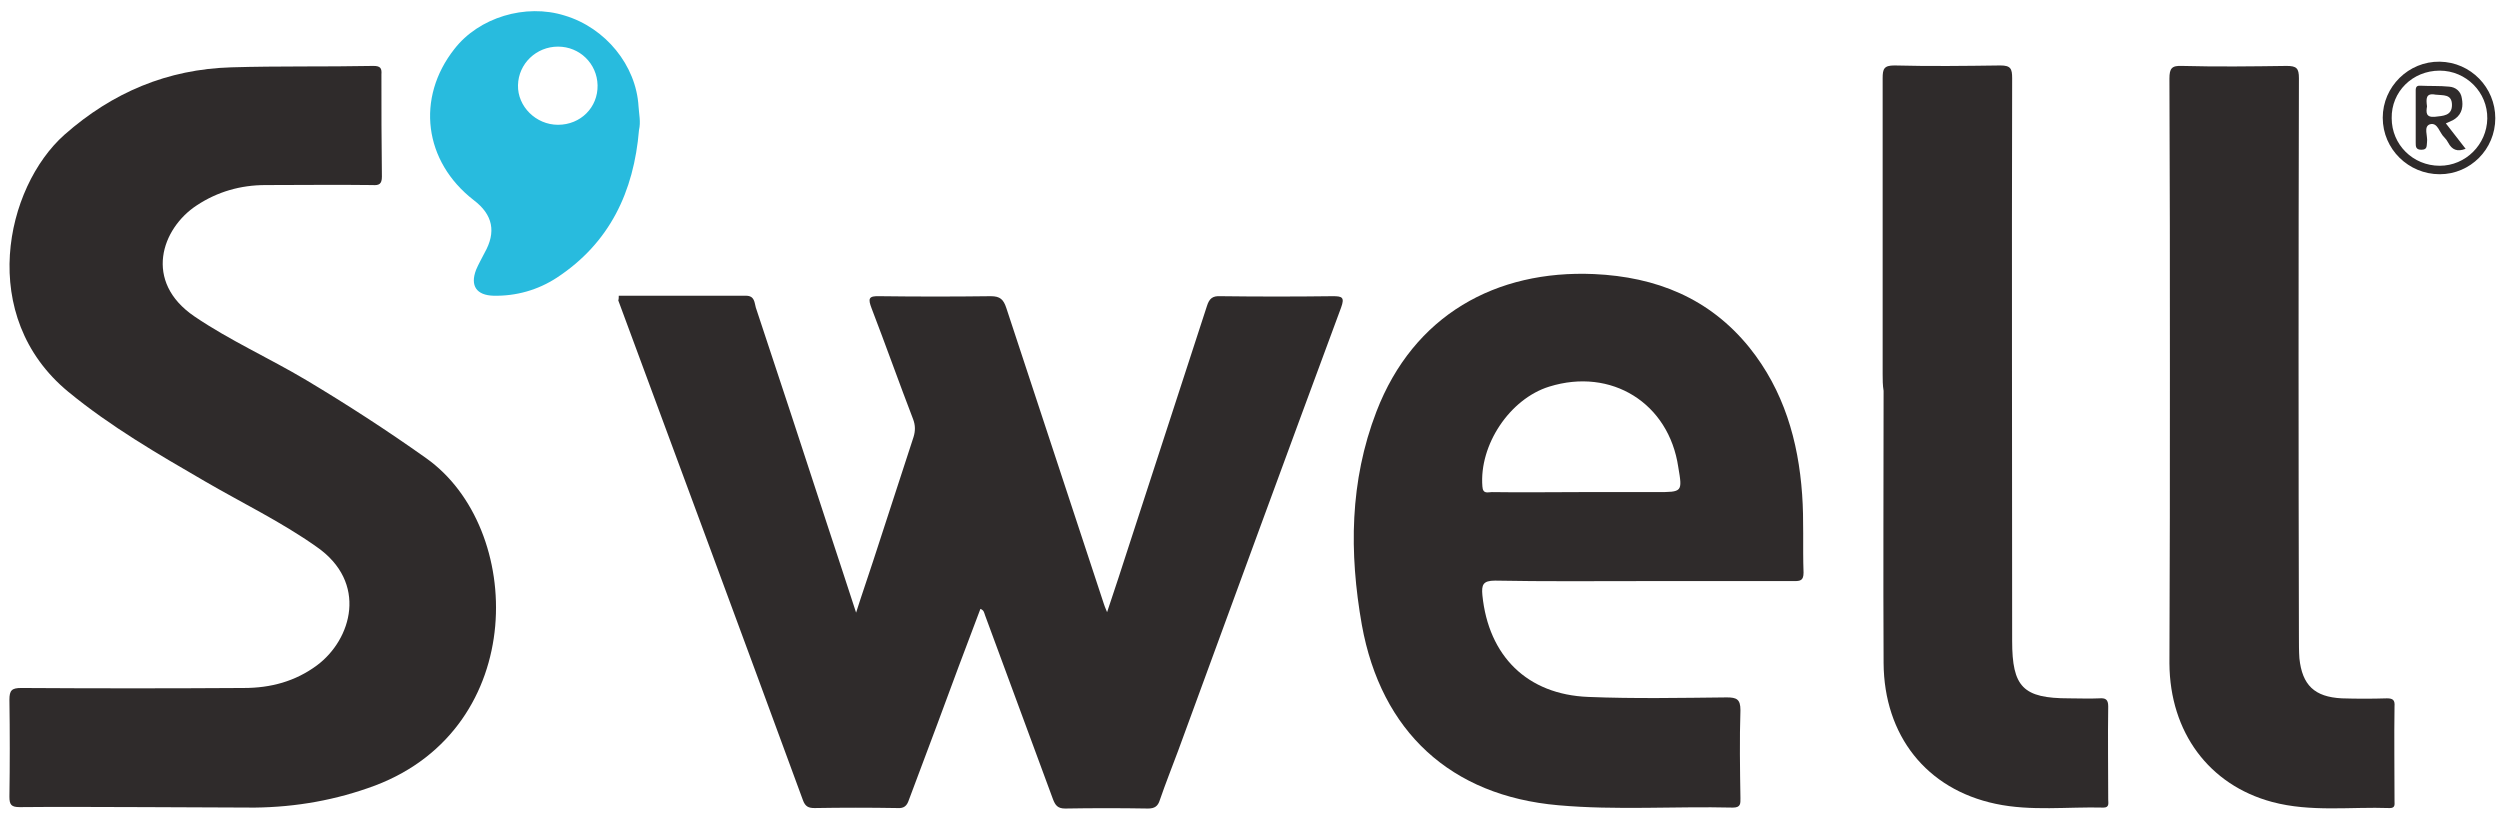
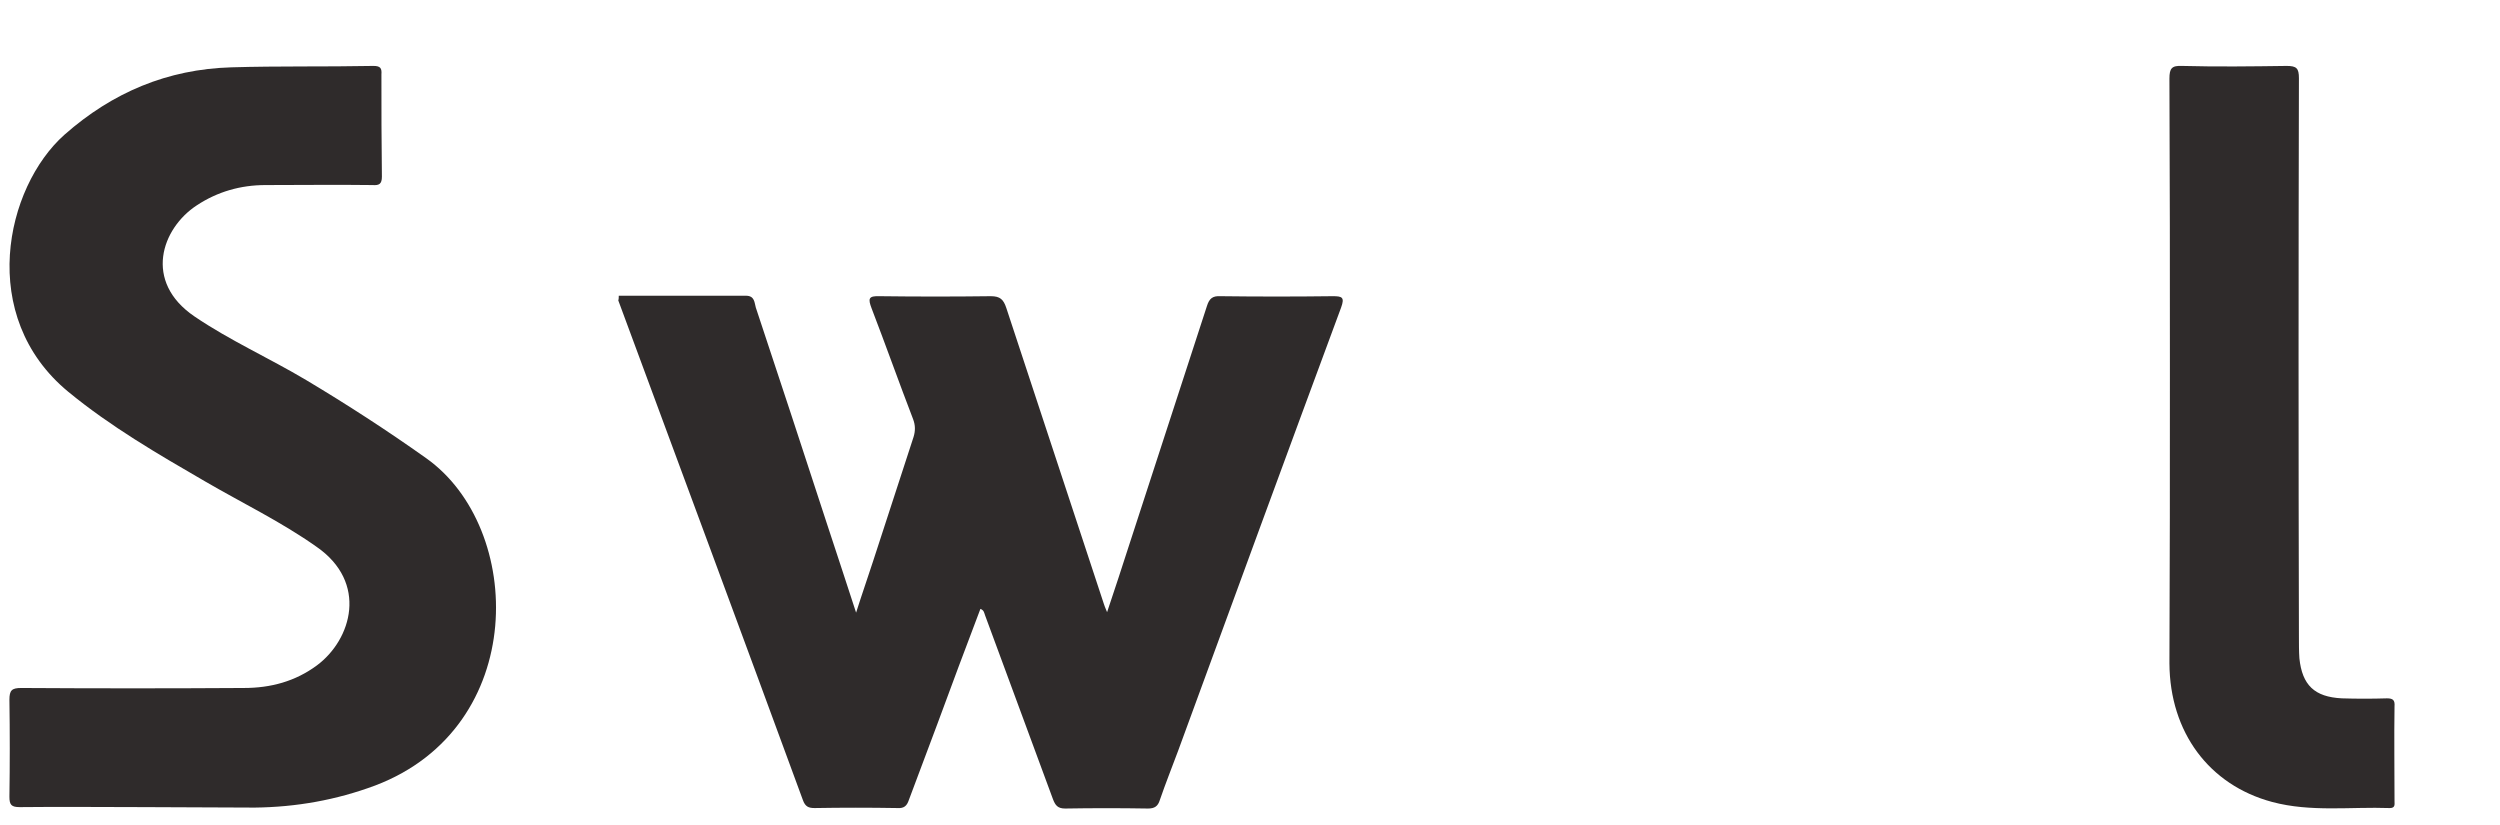
<svg xmlns="http://www.w3.org/2000/svg" version="1.1" x="0px" y="0px" viewBox="0 0 530.9 175.2" xml:space="preserve" enable-background="new 0 0 530.9 175.2">
  <style type="text/css">
	.swellst0{fill:#2F2B2B;}
	.swellst1{fill:#28BBDE;}
</style>
  <path class="swellst0" d="M131.4 62.8c9 0 18 0 27 0 1.9 0 1.8 1.5 2.1 2.5 5.1 15.3 10.1 30.6 15.1 45.9 2 6.1 4 12.1 6.2 18.9 1.3-4.1 2.5-7.5 3.6-10.9 2.9-8.8 5.7-17.6 8.6-26.4 0.4-1.3 0.4-2.5-0.1-3.8 -3-7.8-5.8-15.7-8.8-23.5 -0.8-2.1-0.7-2.7 1.8-2.6 7.8 0.1 15.7 0.1 23.5 0 2 0 2.7 0.7 3.3 2.5 6.9 21 13.8 41.9 20.7 62.8 0.1 0.4 0.3 0.8 0.7 1.8 1.7-5.1 3.2-9.6 4.6-14 5.5-17 11.1-34 16.6-51 0.5-1.6 1.2-2.2 2.9-2.1 7.9 0.1 15.9 0.1 23.8 0 2 0 2.6 0.2 1.8 2.4 -11.6 31.3-23.1 62.7-34.6 94.1 -1.3 3.5-2.7 7-3.9 10.5 -0.4 1.3-1.1 1.8-2.5 1.8 -5.9-0.1-11.8-0.1-17.6 0 -1.6 0-2.1-0.7-2.6-2 -4.8-13-9.6-26-14.4-39 -0.2-0.5-0.2-1.1-1-1.4 -3.1 8.2-6.2 16.4-9.2 24.6 -2 5.3-4 10.7-6 16 -0.4 1.2-1 1.8-2.4 1.7 -5.9-0.1-11.8-0.1-17.6 0 -1.3 0-2-0.3-2.5-1.7 -13-35.4-26.1-70.7-39.2-106.1C131.4 63.5 131.4 63.2 131.4 62.8z" />
  <path class="swellst0" d="M30.7 171.4c-8.8 0-17.7-0.1-26.5 0 -1.8 0-2.2-0.5-2.2-2.2 0.1-6.9 0.1-13.7 0-20.6 0-2 0.5-2.5 2.5-2.5 15.8 0.1 31.6 0.1 47.3 0 5.7 0 10.9-1.4 15.5-4.8 7.4-5.5 10.9-17.6-0.1-25.2 -7.5-5.3-15.8-9.3-23.7-13.9 -10-5.8-20-11.6-29-19C-4.9 67.2 1.1 39.8 13.7 28.6c10.2-9 21.9-13.9 35.4-14.3 10.1-0.3 20.1-0.1 30.2-0.3 1.5 0 1.8 0.5 1.7 1.8C81 23 81 30.2 81.1 37.5c0 1.6-0.6 1.9-2 1.8 -7.6-0.1-15.2 0-22.7 0 -5.3 0-10.2 1.4-14.6 4.3 -7.5 4.9-11.4 16.2-0.5 23.6 7.5 5.1 15.8 8.8 23.7 13.5 8.7 5.2 17.2 10.7 25.5 16.6 20.9 14.8 21.8 57.1-10.8 69.5 -8.3 3.1-16.8 4.6-25.6 4.7C46.2 171.5 38.5 171.4 30.7 171.4 30.7 171.4 30.7 171.4 30.7 171.4z" />
-   <path class="swellst0" d="M348.8 123.4c-10.4 0-20.9 0.1-31.3-0.1 -2.6 0-2.9 0.9-2.7 3.1 1.3 12.9 9.5 21.1 22.5 21.6 9.8 0.4 19.6 0.2 29.4 0.1 2.1 0 2.9 0.4 2.9 2.7 -0.2 6.2-0.1 12.5 0 18.7 0 1.1 0.1 2-1.6 2 -12.4-0.3-24.8 0.6-37.1-0.5 -22.8-2-37.6-15.6-41.7-38.3 -2.7-15.3-2.6-30.5 3.1-45.3 7.9-20.5 25.4-30.1 46.2-29.2 13.2 0.6 24.5 5.1 33 15.6 7.3 9.1 10.4 19.8 11.2 31.2 0.4 5.5 0.1 11 0.3 16.6 0 1.7-0.7 1.8-2 1.8C370.2 123.4 359.5 123.4 348.8 123.4zM335.8 104.5c5.3 0 10.7 0 16 0 5.5 0 5.5 0 4.6-5.3C354.4 85.6 342.2 78 329 82.1c-8.4 2.6-14.9 12.4-14.2 21.2 0.1 1.7 1.2 1.2 2 1.2C323.2 104.6 329.5 104.5 335.8 104.5z" />
-   <path class="swellst0" d="M399.8 79.4c0-20.9 0-41.9 0-62.8 0-2 0.3-2.7 2.5-2.7 7.5 0.2 15 0.1 22.5 0 2.2 0 2.5 0.7 2.5 2.7 -0.1 39.8 0 79.7 0 119.5 0 9.8 2.3 12.2 12.1 12.2 2.1 0 4.3 0.1 6.4 0 1.3-0.1 1.9 0.2 1.9 1.7 -0.1 6.6 0 13.2 0 19.8 0 0.7 0.3 1.7-1 1.7 -7.6-0.2-15.4 0.8-22.9-0.8 -14.7-3.1-23.7-14.5-23.8-29.9 -0.1-19.3 0-38.5 0-57.8C399.8 81.8 399.8 80.6 399.8 79.4z" />
  <path class="swellst0" d="M460.8 79c0-20.8 0-41.5-0.1-62.3 0-2.2 0.5-2.8 2.7-2.7 7.4 0.2 14.8 0.1 22.2 0 2.1 0 2.6 0.5 2.6 2.6 -0.1 39.6-0.1 79.1 0 118.7 0 1.5 0 3 0.1 4.5 0.6 5.7 3.2 8.2 9 8.5 3.2 0.1 6.4 0.1 9.6 0 1.3 0 1.7 0.4 1.6 1.7 -0.1 6.7 0 13.4 0 20.1 0 0.7 0.2 1.5-1 1.5 -8.3-0.3-16.8 0.9-25-1.3 -13.4-3.6-21.7-14.8-21.8-29.4C460.8 120.2 460.8 99.6 460.8 79 460.8 79 460.8 79 460.8 79z" />
-   <path class="swellst1" d="M135.7 27.6c-1.1 13.1-6.2 24-17.5 31.4 -4 2.6-8.6 3.9-13.4 3.8 -3.6-0.1-5-2.1-3.7-5.5 0.5-1.2 1.2-2.4 1.8-3.6 2.5-4.4 1.8-8.1-2.3-11.2 -10.6-8.2-12.3-21.7-4.1-32.1 5.2-6.7 15.1-9.7 23.4-7.1 8.7 2.6 15.2 10.6 15.7 19.3C135.7 24.2 136.1 25.9 135.7 27.6zM118.5 26.5c4.8 0 8.5-3.7 8.4-8.4 -0.1-4.6-3.8-8.2-8.4-8.2 -4.6 0-8.4 3.6-8.5 8.2C109.9 22.6 113.8 26.5 118.5 26.5z" />
-   <path class="swellst0" d="M529.9 25.1c0 6.6-5.3 11.9-11.8 11.9 -6.6 0-12.1-5.3-12.1-12 0-6.6 5.5-12 12.1-11.9C524.7 13.2 529.9 18.6 529.9 25.1zM507.9 25.1c0 5.6 4.5 10.1 10.2 10.1 5.5 0 10-4.5 10.1-10 0.1-5.6-4.5-10.2-10.1-10.2C512.3 15 507.8 19.5 507.9 25.1z" />
-   <path class="swellst0" d="M523.6 31.6c-1.8 0.7-2.9 0.2-3.7-1.3 -0.2-0.4-0.5-0.8-0.8-1.1 -1.1-1-1.4-3.3-3.1-2.8 -1.4 0.5-0.4 2.5-0.6 3.8 -0.1 0.8 0.1 1.6-1.2 1.6 -1.2 0-1.2-0.7-1.2-1.5 0-3.6 0-7.1 0-10.7 0-0.7-0.1-1.5 1-1.4 2 0.1 4.1 0 6.1 0.2 1.4 0.1 2.5 1 2.7 2.5 0.3 1.6 0.1 3.2-1.4 4.3 -0.5 0.4-1.2 0.6-2 1C520.9 28.1 522.2 29.8 523.6 31.6zM515.4 22.6c-0.2 1.2-0.3 2.4 1.7 2.2 1.7-0.2 3.6-0.2 3.6-2.5 0-2.4-1.9-2-3.5-2.2C515.1 19.7 515.2 21 515.4 22.6z" />
</svg>